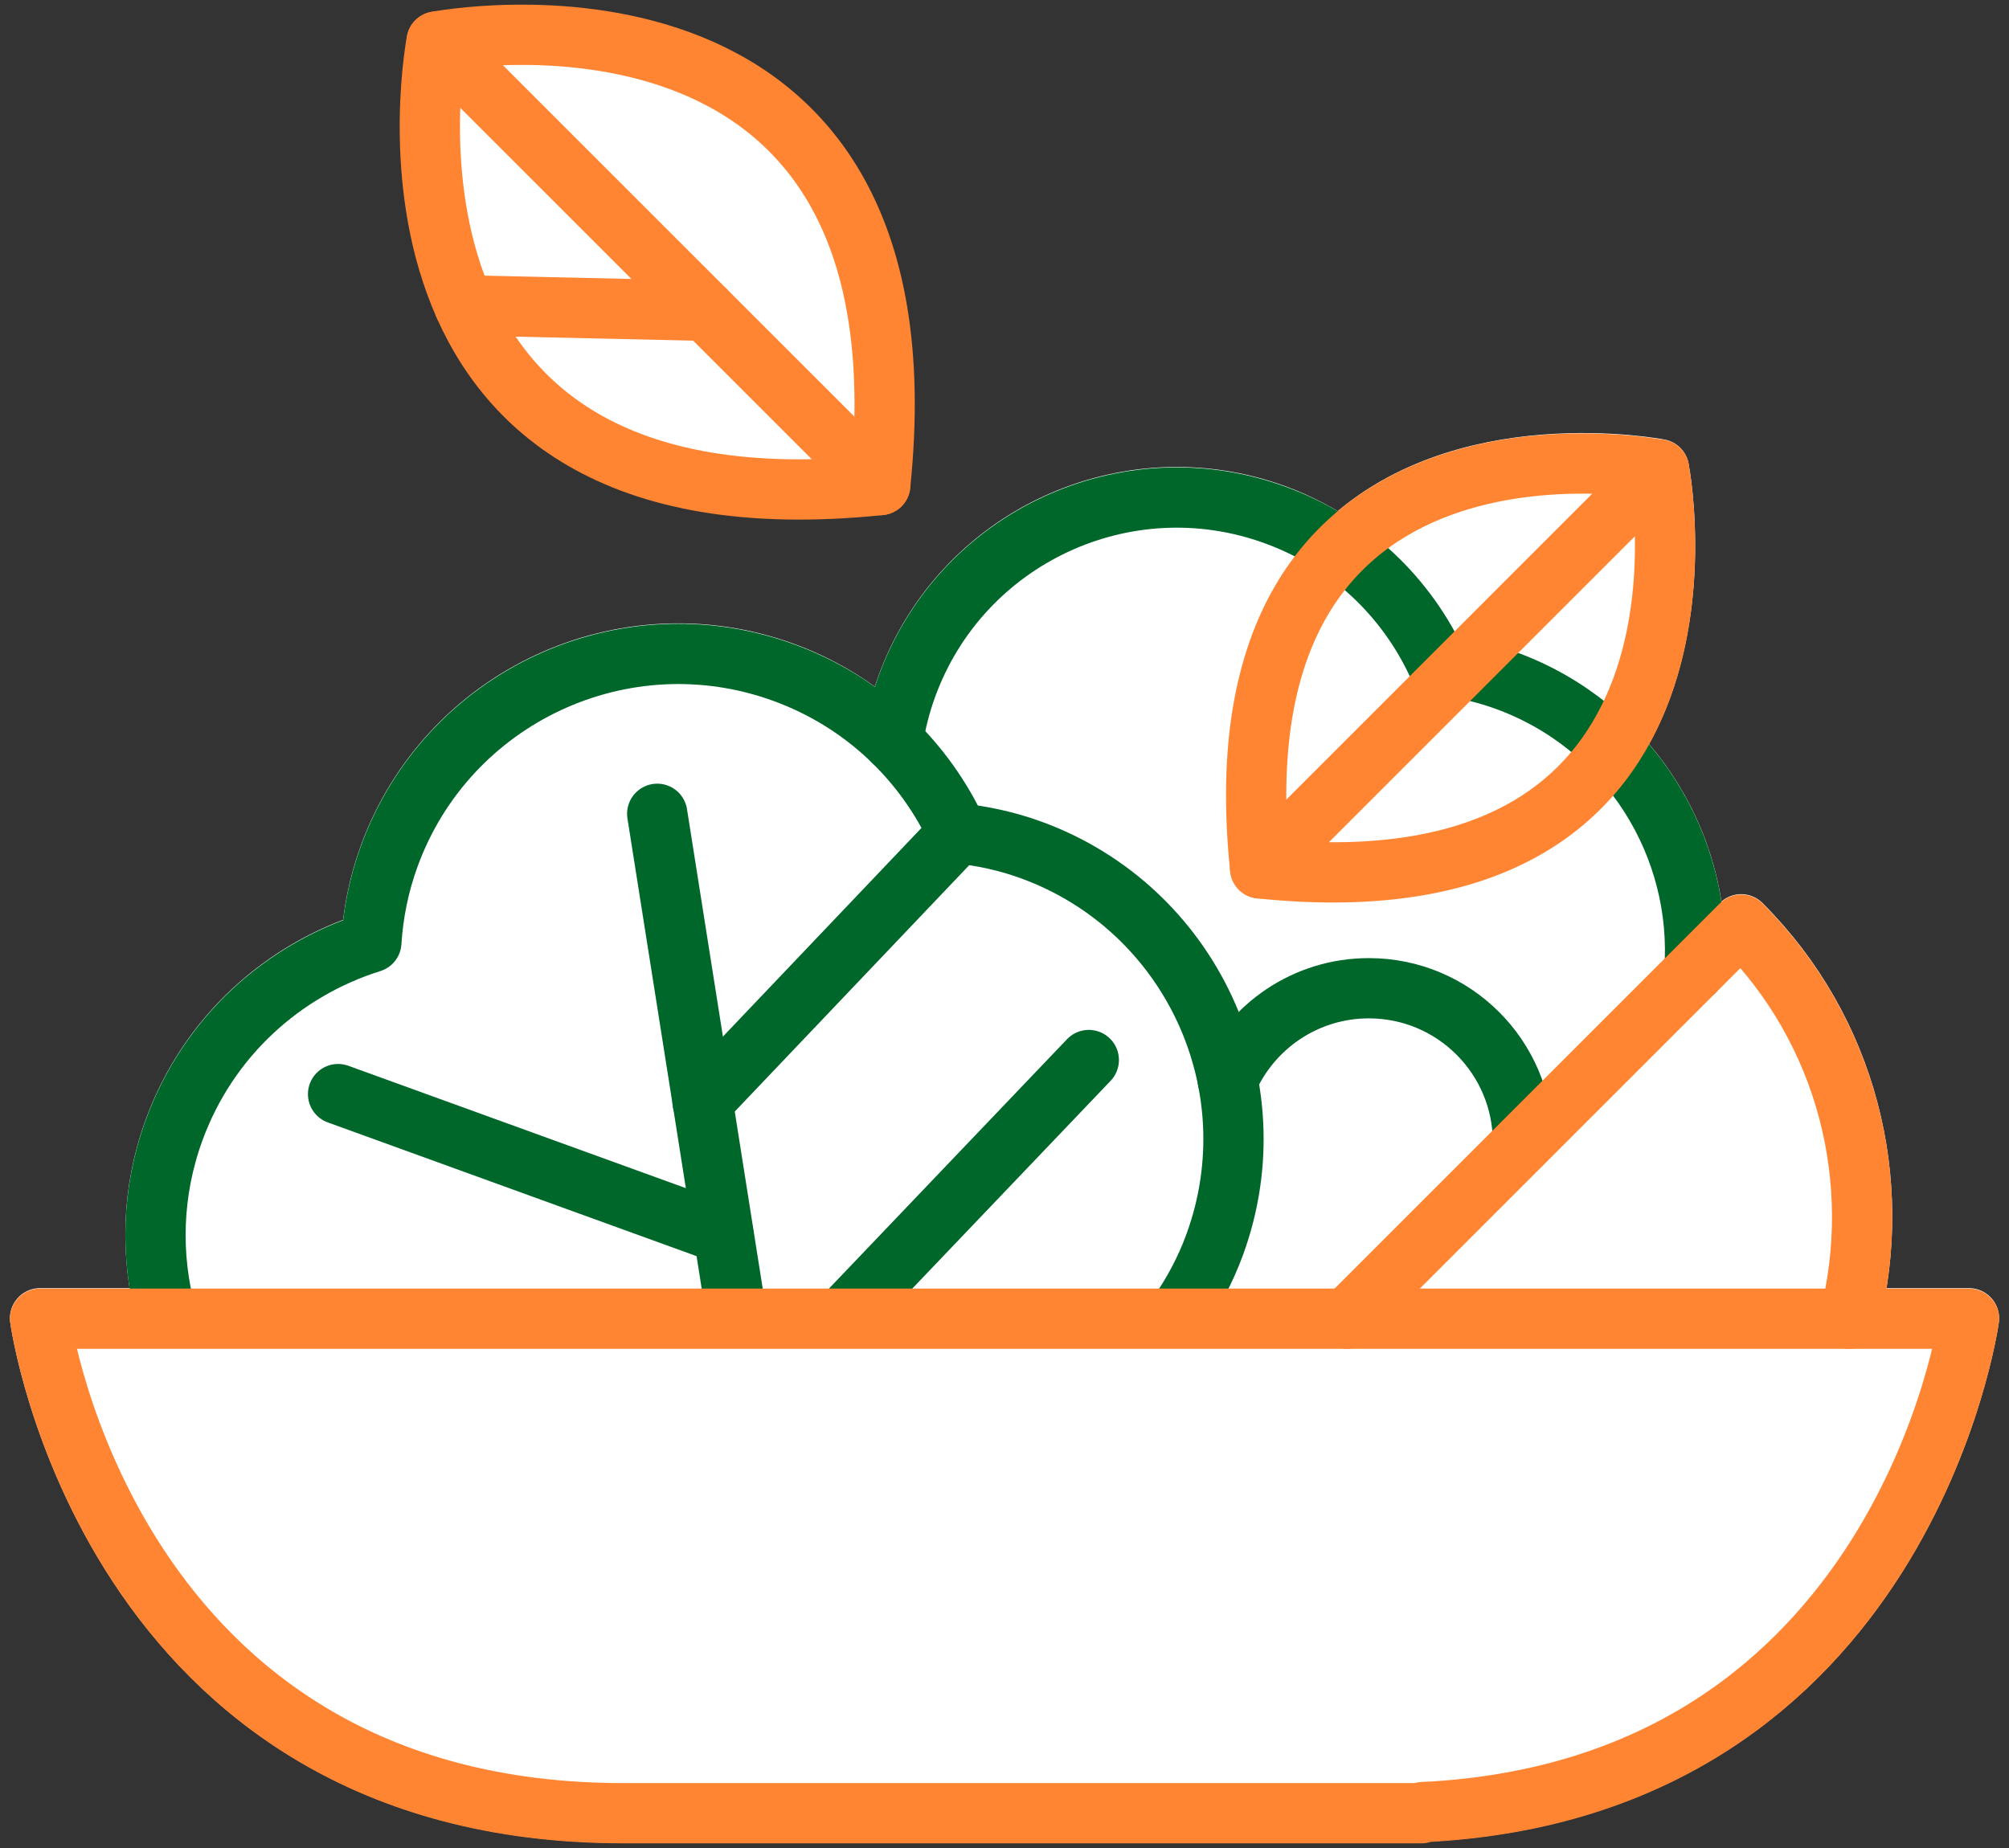
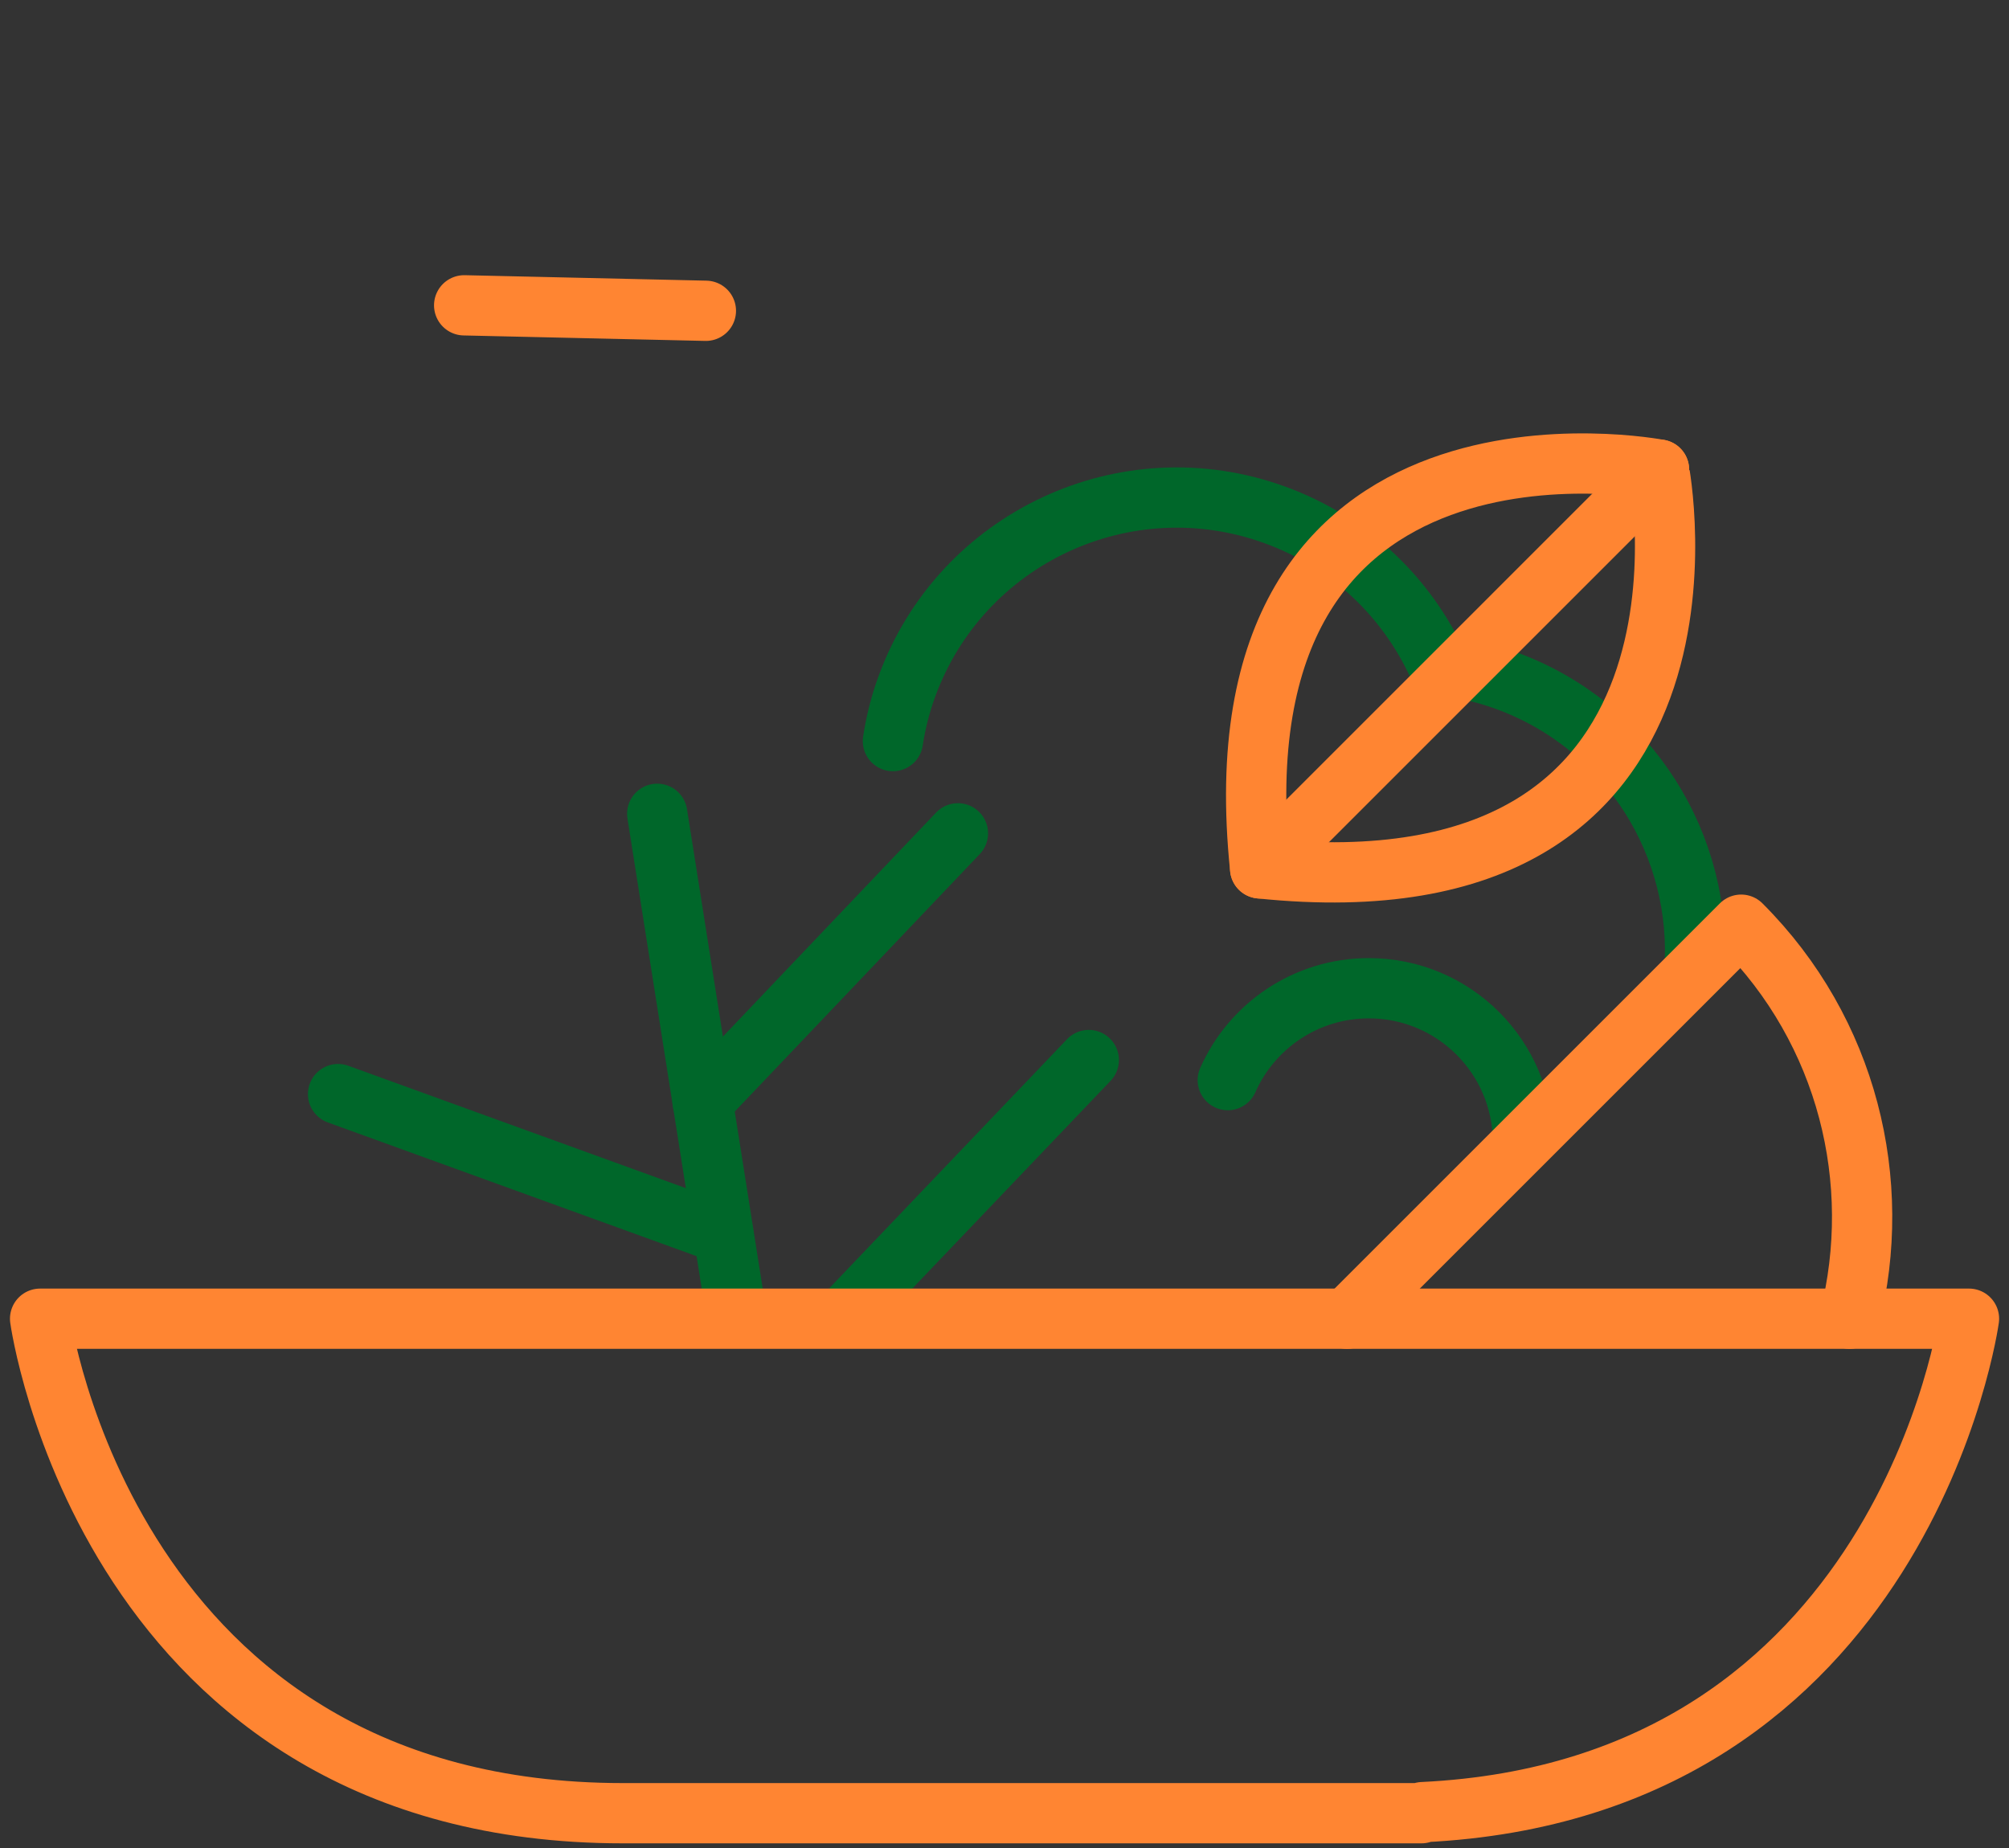
<svg xmlns="http://www.w3.org/2000/svg" version="1.0" id="レイヤー_1" x="0px" y="0px" viewBox="0 0 50 46" enable-background="new 0 0 50 46" xml:space="preserve">
  <rect x="0" y="0" width="50" height="46" fill="#333333" stroke="none" />
  <g>
    <g>
-       <path fill="#FFFFFF" stroke="#FFFFFF" stroke-width="1.5" stroke-linecap="round" stroke-linejoin="round" stroke-miterlimit="10" d="    M46.032,32.815c0.853-3.401-0.038-7.149-2.698-9.808l-1.166,1.165c0.154-2.076-0.618-4.104-2.06-5.559    c1.953-2.946,1.181-6.935,1.181-6.935s-4.976-0.96-7.916,1.989c-0.498-0.347-1.042-0.642-1.64-0.86    c-3.711-1.351-7.815,0.563-9.165,4.274c-0.163,0.448-0.276,0.901-0.346,1.355l-0.005,0.004c-0.752-0.733-1.664-1.326-2.716-1.709    c-3.975-1.447-8.37,0.603-9.817,4.577c-0.257,0.706-0.399,1.425-0.443,2.138c-2.197,0.69-4.062,2.351-4.911,4.682    c-0.561,1.54-0.591,3.141-0.193,4.611h0.095l-0.095,0.075H0.997c0,0,1.688,12.309,14.508,12.309c0.389,0,0.777,0,1.166,0    c0,0,7.96,0,17.825,0c0.564,0,0.879,0,0.879,0l0.031-0.027c11.985-0.57,13.598-12.282,13.598-12.282H46.032z" />
-     </g>
+       </g>
    <path fill="none" stroke="#00672A" stroke-width="1.5" stroke-linecap="round" stroke-linejoin="round" stroke-miterlimit="10" d="   M22.223,18.447c0.069-0.454,0.182-0.907,0.345-1.355c1.351-3.711,5.454-5.625,9.165-4.274c1.87,0.68,3.281,2.06,4.051,3.736   c0.567,0.06,1.136,0.181,1.696,0.385c3.077,1.12,4.918,4.133,4.688,7.245" />
-     <path fill="none" stroke="#00672A" stroke-width="1.5" stroke-linecap="round" stroke-linejoin="round" stroke-miterlimit="10" d="   M29.3,32.75c0.378-0.539,0.699-1.13,0.935-1.779c1.447-3.975-0.603-8.37-4.577-9.816c-0.6-0.218-1.209-0.348-1.817-0.412   c-0.824-1.795-2.336-3.273-4.339-4.002c-3.975-1.447-8.37,0.603-9.816,4.577c-0.257,0.706-0.399,1.425-0.444,2.138   c-2.197,0.69-4.062,2.351-4.911,4.682c-0.561,1.54-0.591,3.141-0.193,4.611" />
-     <path fill="#FFFFFF" stroke="#FF8532" stroke-width="1.5" stroke-linecap="round" stroke-linejoin="round" stroke-miterlimit="10" d="   M21.907,12.074C8.452,13.475,10.866,1.034,10.866,1.034S23.308-1.381,21.907,12.074z" />
-     <line fill="none" stroke="#FF8532" stroke-width="1.5" stroke-linecap="round" stroke-linejoin="round" stroke-miterlimit="10" x1="10.866" y1="1.034" x2="21.907" y2="12.074" />
    <line fill="none" stroke="#FF8532" stroke-width="1.5" stroke-linecap="round" stroke-linejoin="round" stroke-miterlimit="10" x1="17.568" y1="7.736" x2="11.552" y2="7.6" />
    <path fill="none" stroke="#FF8532" stroke-width="1.5" stroke-linecap="round" stroke-linejoin="round" stroke-miterlimit="10" d="   M31.362,21.616c-1.26-12.097,9.927-9.927,9.927-9.927S43.46,22.876,31.362,21.616z" />
    <line fill="none" stroke="#FF8532" stroke-width="1.5" stroke-linecap="round" stroke-linejoin="round" stroke-miterlimit="10" x1="41.289" y1="11.689" x2="31.362" y2="21.616" />
    <line fill="none" stroke="#00672A" stroke-width="1.5" stroke-linecap="round" stroke-linejoin="round" stroke-miterlimit="10" x1="17.485" y1="27.423" x2="23.841" y2="20.743" />
    <line fill="none" stroke="#00672A" stroke-width="1.5" stroke-linecap="round" stroke-linejoin="round" stroke-miterlimit="10" x1="20.994" y1="32.781" x2="27.098" y2="26.386" />
    <line fill="none" stroke="#00672A" stroke-width="1.5" stroke-linecap="round" stroke-linejoin="round" stroke-miterlimit="10" x1="16.357" y1="20.257" x2="18.334" y2="32.776" />
    <line fill="none" stroke="#00672A" stroke-width="1.5" stroke-linecap="round" stroke-linejoin="round" stroke-miterlimit="10" x1="18.001" y1="30.711" x2="8.414" y2="27.234" />
    <path fill="#FFFFFF" stroke="#00672A" stroke-width="1.5" stroke-linecap="round" stroke-linejoin="round" stroke-miterlimit="10" d="   M22.196,18.422" />
    <path fill="none" stroke="#00672A" stroke-width="1.5" stroke-linecap="round" stroke-linejoin="round" stroke-miterlimit="10" d="   M37.904,28.435c0-2.119-1.718-3.836-3.836-3.836c-1.567,0-2.915,0.94-3.511,2.287" />
    <path fill="none" stroke="#FF8532" stroke-width="1.5" stroke-linecap="round" stroke-linejoin="round" stroke-miterlimit="10" d="   M46.032,32.825h2.972c0,0-1.613,11.712-13.598,12.282l-0.03,0.027c0,0-0.315,0-0.879,0c-9.865,0-17.825,0-17.825,0   c-0.389,0-0.778,0-1.166,0c-12.819,0-14.508-12.309-14.508-12.309h3.142H29.3h4.226H46.032z" />
    <path fill="none" stroke="#FF8532" stroke-width="1.5" stroke-linecap="round" stroke-linejoin="round" stroke-miterlimit="10" d="   M46.032,32.825c0.853-3.401-0.038-7.149-2.698-9.808l-9.808,9.808" />
  </g>
</svg>